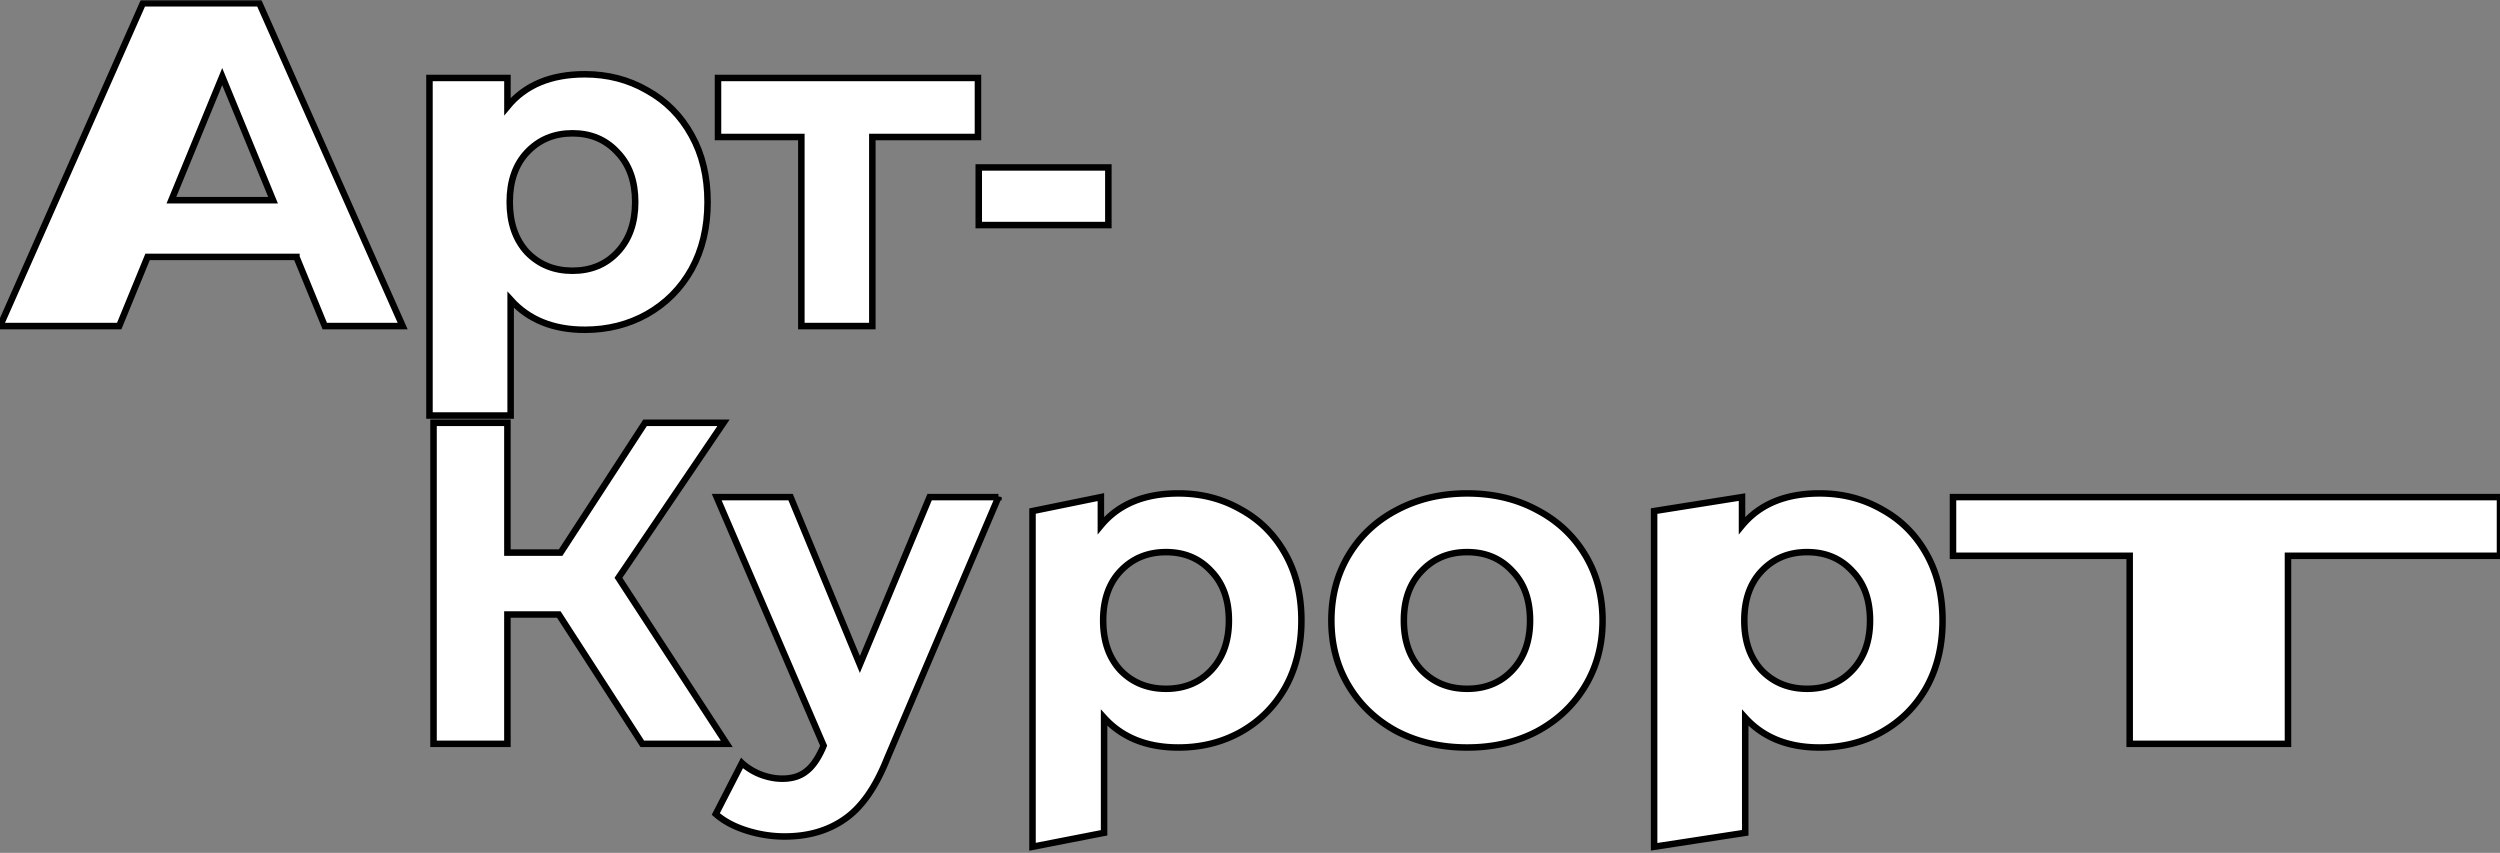
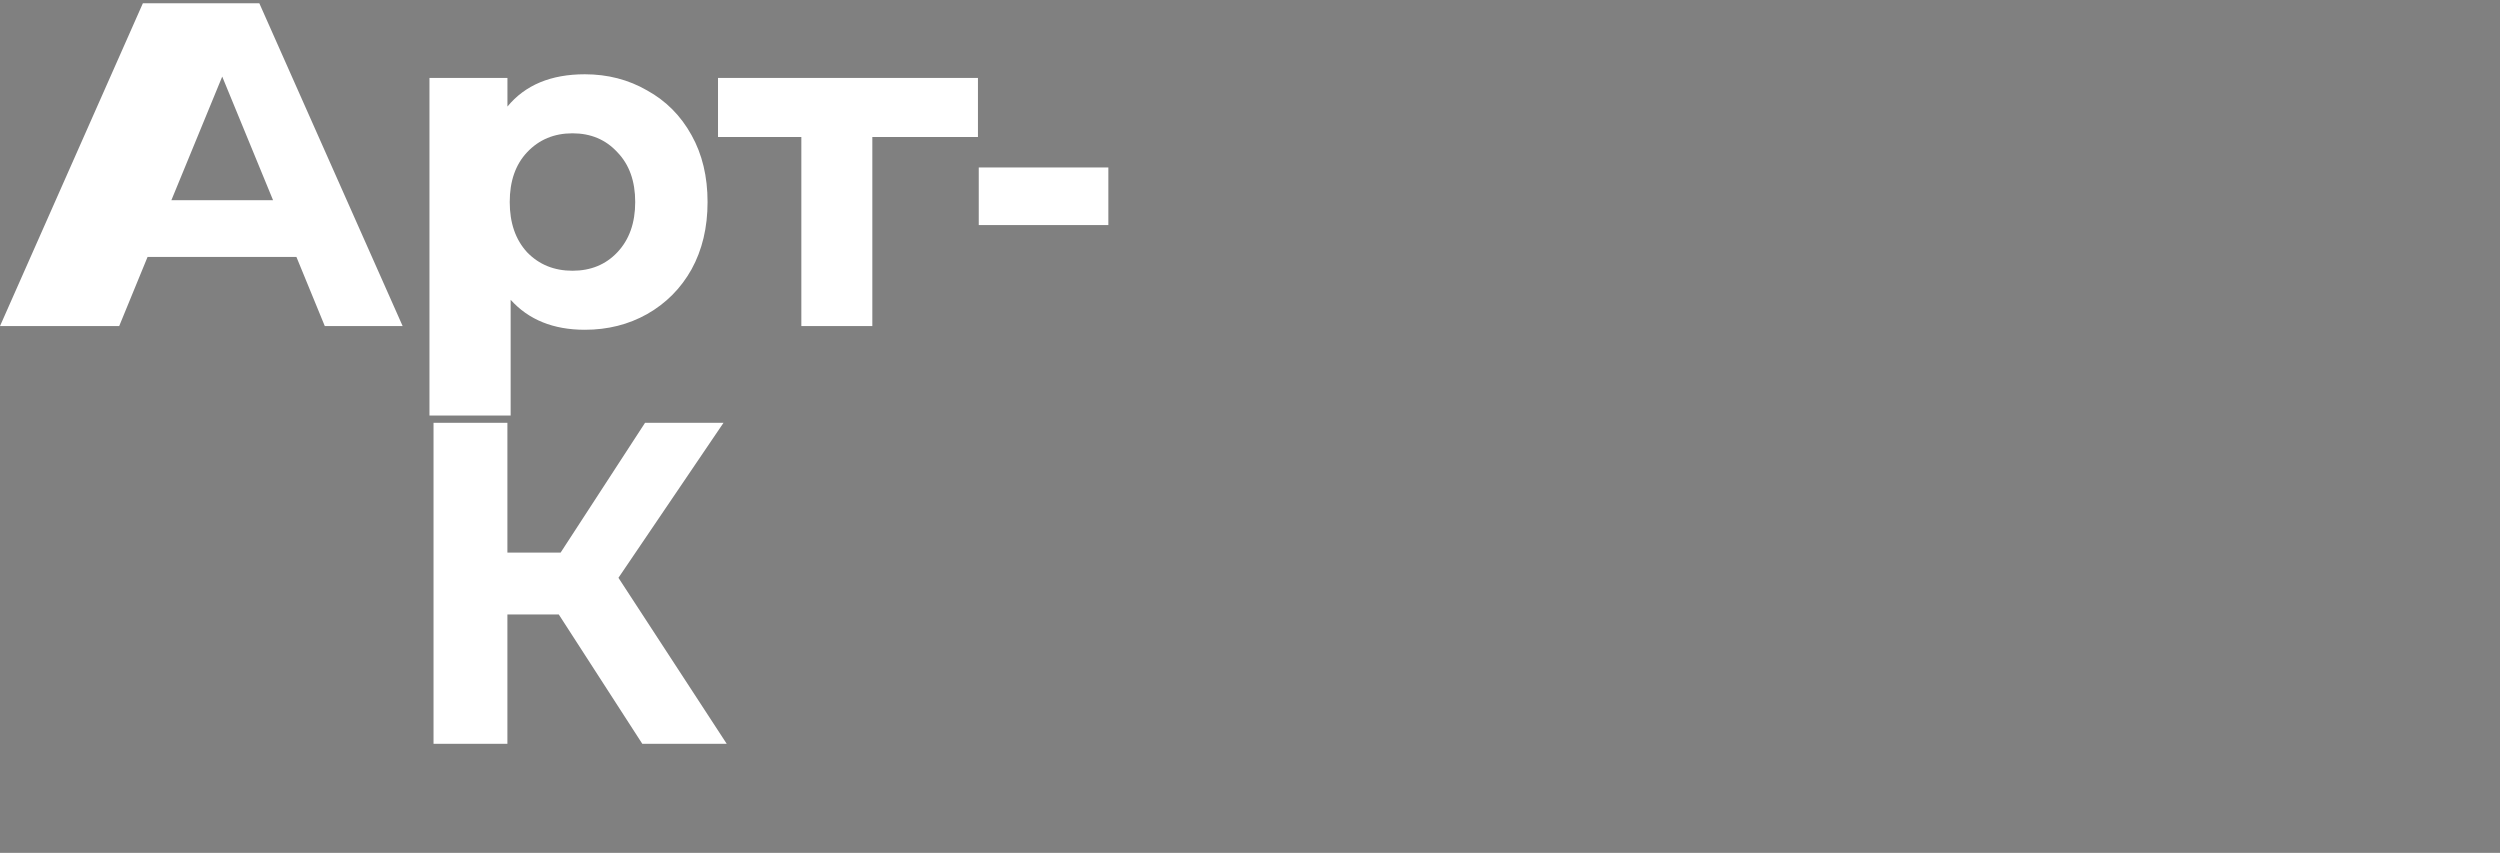
<svg xmlns="http://www.w3.org/2000/svg" width="768" height="262" fill="none">
  <rect width="100%" height="100%" fill="#808080" stroke="none" />
  <mask id="a" maskUnits="userSpaceOnUse" x="-2" y="0" width="771" height="262" fill="#000">
-     <path fill="#fff" d="M-2 0h771v262H-2z" />
-     <path d="M91.056 78.92h-45.72l-8.723 21.252H0L43.892 1h35.769l44.033 99.172H99.778l-8.722-21.251zm-7.175-17.425L68.266 23.526 52.65 61.495h31.231zm95.779-38.677c7.034 0 13.412 1.653 19.133 4.958 5.815 3.212 10.363 7.792 13.646 13.743 3.282 5.855 4.924 12.703 4.924 20.542 0 7.84-1.642 14.734-4.924 20.685-3.283 5.856-7.831 10.436-13.646 13.742-5.721 3.211-12.099 4.817-19.133 4.817-9.66 0-17.256-3.07-22.79-9.209v35.56h-24.94V23.951h23.955v8.784c5.44-6.611 13.365-9.917 23.775-9.917zm-3.798 60.353c5.627 0 10.223-1.89 13.787-5.667 3.657-3.873 5.486-9.02 5.486-15.443 0-6.422-1.829-11.522-5.486-15.3-3.564-3.873-8.16-5.809-13.787-5.809-5.627 0-10.27 1.936-13.927 5.809-3.564 3.778-5.346 8.878-5.346 15.3 0 6.423 1.782 11.57 5.346 15.443 3.657 3.778 8.3 5.667 13.927 5.667zm124.565-41.086H267.98v58.087h-21.806V42.085h-25.603V23.951h79.856v18.134zm.246 9.351h39.812v17.71h-39.812v-17.71zM171.661 188.773h-15.787v39.73H133.18v-98.62h22.694v39.871h16.351l25.936-39.871h24.104l-32.279 47.619 33.266 51.001h-25.936l-25.655-39.73z" />
    <path d="M306.72 152.706l-34.253 80.447c-3.477 8.735-7.8 14.887-12.968 18.456-5.075 3.569-11.23 5.353-18.465 5.353-3.947 0-7.847-.61-11.7-1.831-3.853-1.221-7.001-2.912-9.444-5.072l8.034-15.638a19.126 19.126 0 0 0 5.78 3.522c2.255.845 4.463 1.268 6.625 1.268 3.007 0 5.45-.752 7.33-2.254 1.879-1.409 3.57-3.804 5.074-7.186l.282-.704-32.843-76.361h22.694l21.285 51.424 21.425-51.424h21.144zm55.291-1.127c7.048 0 13.438 1.644 19.171 4.931 5.826 3.194 10.384 7.749 13.673 13.666 3.289 5.824 4.933 12.633 4.933 20.429 0 7.796-1.644 14.652-4.933 20.569-3.289 5.824-7.847 10.379-13.673 13.666-5.733 3.194-12.123 4.79-19.171 4.79-9.679 0-17.29-3.052-22.835-9.157v35.362l-21.989 4.294V157l21.003-4.294v8.735c5.45-6.574 13.391-9.862 23.821-9.862zm-3.805 60.018c5.638 0 10.242-1.879 13.813-5.635 3.665-3.851 5.498-8.97 5.498-15.357 0-6.387-1.833-11.459-5.498-15.216-3.571-3.851-8.175-5.776-13.813-5.776-5.639 0-10.29 1.925-13.955 5.776-3.571 3.757-5.357 8.829-5.357 15.216 0 6.387 1.786 11.506 5.357 15.357 3.665 3.756 8.316 5.635 13.955 5.635zm92.515 18.033c-7.988 0-15.176-1.643-21.566-4.931-6.297-3.381-11.23-8.03-14.801-13.947-3.571-5.918-5.356-12.633-5.356-20.147 0-7.514 1.785-14.23 5.356-20.147 3.571-5.917 8.504-10.519 14.801-13.807 6.39-3.381 13.578-5.072 21.566-5.072 7.988 0 15.129 1.691 21.426 5.072 6.296 3.288 11.229 7.89 14.8 13.807 3.571 5.917 5.357 12.633 5.357 20.147 0 7.514-1.786 14.229-5.357 20.147-3.571 5.917-8.504 10.566-14.8 13.947-6.297 3.288-13.438 4.931-21.426 4.931zm0-18.033c5.638 0 10.243-1.879 13.814-5.635 3.665-3.851 5.497-8.97 5.497-15.357 0-6.387-1.832-11.459-5.497-15.216-3.571-3.851-8.176-5.776-13.814-5.776s-10.29 1.925-13.955 5.776c-3.665 3.757-5.497 8.829-5.497 15.216 0 6.387 1.832 11.506 5.497 15.357 3.665 3.756 8.317 5.635 13.955 5.635zm108.247-60.018c7.048 0 13.438 1.644 19.17 4.931 5.826 3.194 10.384 7.749 13.673 13.666 3.289 5.824 4.933 12.633 4.933 20.429 0 7.796-1.644 14.652-4.933 20.569-3.289 5.824-7.847 10.379-13.673 13.666-5.732 3.194-12.122 4.79-19.17 4.79-9.679 0-17.291-3.052-22.835-9.157v35.362l-27.989 4.294V157l27.002-4.294v8.735c5.45-6.574 13.391-9.862 23.822-9.862zm-3.806 60.018c5.638 0 10.243-1.879 13.814-5.635 3.665-3.851 5.497-8.97 5.497-15.357 0-6.387-1.832-11.459-5.497-15.216-3.571-3.851-8.176-5.776-13.814-5.776s-10.29 1.925-13.955 5.776c-3.571 3.757-5.356 8.829-5.356 15.216 0 6.387 1.785 11.506 5.356 15.357 3.665 3.756 8.317 5.635 13.955 5.635zM768 170.74h-65.134v57.763h-48.625V170.74h-54.282v-18.034H768v18.034z" />
  </mask>
  <path d="M91.056 78.92h-45.72l-8.723 21.252H0L43.892 1h35.769l44.033 99.172H99.778l-8.722-21.251zm-7.175-17.425L68.266 23.526 52.65 61.495h31.231zm95.779-38.677c7.034 0 13.412 1.653 19.133 4.958 5.815 3.212 10.363 7.792 13.646 13.743 3.282 5.855 4.924 12.703 4.924 20.542 0 7.84-1.642 14.734-4.924 20.685-3.283 5.856-7.831 10.436-13.646 13.742-5.721 3.211-12.099 4.817-19.133 4.817-9.66 0-17.256-3.07-22.79-9.209v35.56h-24.94V23.951h23.955v8.784c5.44-6.611 13.365-9.917 23.775-9.917zm-3.798 60.353c5.627 0 10.223-1.89 13.787-5.667 3.657-3.873 5.486-9.02 5.486-15.443 0-6.422-1.829-11.522-5.486-15.3-3.564-3.873-8.16-5.809-13.787-5.809-5.627 0-10.27 1.936-13.927 5.809-3.564 3.778-5.346 8.878-5.346 15.3 0 6.423 1.782 11.57 5.346 15.443 3.657 3.778 8.3 5.667 13.927 5.667zm124.565-41.086H267.98v58.087h-21.806V42.085h-25.603V23.951h79.856v18.134zm.246 9.351h39.812v17.71h-39.812v-17.71zM171.661 188.773h-15.787v39.73H133.18v-98.62h22.694v39.871h16.351l25.936-39.871h24.104l-32.279 47.619 33.266 51.001h-25.936l-25.655-39.73z" fill="#fff" />
-   <path d="M306.72 152.706l-34.253 80.447c-3.477 8.735-7.8 14.887-12.968 18.456-5.075 3.569-11.23 5.353-18.465 5.353-3.947 0-7.847-.61-11.7-1.831-3.853-1.221-7.001-2.912-9.444-5.072l8.034-15.638a19.126 19.126 0 0 0 5.78 3.522c2.255.845 4.463 1.268 6.625 1.268 3.007 0 5.45-.752 7.33-2.254 1.879-1.409 3.57-3.804 5.074-7.186l.282-.704-32.843-76.361h22.694l21.285 51.424 21.425-51.424h21.144zm55.291-1.127c7.048 0 13.438 1.644 19.171 4.931 5.826 3.194 10.384 7.749 13.673 13.666 3.289 5.824 4.933 12.633 4.933 20.429 0 7.796-1.644 14.652-4.933 20.569-3.289 5.824-7.847 10.379-13.673 13.666-5.733 3.194-12.123 4.79-19.171 4.79-9.679 0-17.29-3.052-22.835-9.157v35.362l-21.989 4.294V157l21.003-4.294v8.735c5.45-6.574 13.391-9.862 23.821-9.862zm-3.805 60.018c5.638 0 10.242-1.879 13.813-5.635 3.665-3.851 5.498-8.97 5.498-15.357 0-6.387-1.833-11.459-5.498-15.216-3.571-3.851-8.175-5.776-13.813-5.776-5.639 0-10.29 1.925-13.955 5.776-3.571 3.757-5.357 8.829-5.357 15.216 0 6.387 1.786 11.506 5.357 15.357 3.665 3.756 8.316 5.635 13.955 5.635zm92.515 18.033c-7.988 0-15.176-1.643-21.566-4.931-6.297-3.381-11.23-8.03-14.801-13.947-3.571-5.918-5.356-12.633-5.356-20.147 0-7.514 1.785-14.23 5.356-20.147 3.571-5.917 8.504-10.519 14.801-13.807 6.39-3.381 13.578-5.072 21.566-5.072 7.988 0 15.129 1.691 21.426 5.072 6.296 3.288 11.229 7.89 14.8 13.807 3.571 5.917 5.357 12.633 5.357 20.147 0 7.514-1.786 14.229-5.357 20.147-3.571 5.917-8.504 10.566-14.8 13.947-6.297 3.288-13.438 4.931-21.426 4.931zm0-18.033c5.638 0 10.243-1.879 13.814-5.635 3.665-3.851 5.497-8.97 5.497-15.357 0-6.387-1.832-11.459-5.497-15.216-3.571-3.851-8.176-5.776-13.814-5.776s-10.29 1.925-13.955 5.776c-3.665 3.757-5.497 8.829-5.497 15.216 0 6.387 1.832 11.506 5.497 15.357 3.665 3.756 8.317 5.635 13.955 5.635zm108.247-60.018c7.048 0 13.438 1.644 19.17 4.931 5.826 3.194 10.384 7.749 13.673 13.666 3.289 5.824 4.933 12.633 4.933 20.429 0 7.796-1.644 14.652-4.933 20.569-3.289 5.824-7.847 10.379-13.673 13.666-5.732 3.194-12.122 4.79-19.17 4.79-9.679 0-17.291-3.052-22.835-9.157v35.362l-27.989 4.294V157l27.002-4.294v8.735c5.45-6.574 13.391-9.862 23.822-9.862zm-3.806 60.018c5.638 0 10.243-1.879 13.814-5.635 3.665-3.851 5.497-8.97 5.497-15.357 0-6.387-1.832-11.459-5.497-15.216-3.571-3.851-8.176-5.776-13.814-5.776s-10.29 1.925-13.955 5.776c-3.571 3.757-5.356 8.829-5.356 15.216 0 6.387 1.785 11.506 5.356 15.357 3.665 3.756 8.317 5.635 13.955 5.635zM768 170.74h-65.134v57.763h-48.625V170.74h-54.282v-18.034H768v18.034z" fill="#fff" />
-   <path d="M91.056 78.92h-45.72l-8.723 21.252H0L43.892 1h35.769l44.033 99.172H99.778l-8.722-21.251zm-7.175-17.425L68.266 23.526 52.65 61.495h31.231zm95.779-38.677c7.034 0 13.412 1.653 19.133 4.958 5.815 3.212 10.363 7.792 13.646 13.743 3.282 5.855 4.924 12.703 4.924 20.542 0 7.84-1.642 14.734-4.924 20.685-3.283 5.856-7.831 10.436-13.646 13.742-5.721 3.211-12.099 4.817-19.133 4.817-9.66 0-17.256-3.07-22.79-9.209v35.56h-24.94V23.951h23.955v8.784c5.44-6.611 13.365-9.917 23.775-9.917zm-3.798 60.353c5.627 0 10.223-1.89 13.787-5.667 3.657-3.873 5.486-9.02 5.486-15.443 0-6.422-1.829-11.522-5.486-15.3-3.564-3.873-8.16-5.809-13.787-5.809-5.627 0-10.27 1.936-13.927 5.809-3.564 3.778-5.346 8.878-5.346 15.3 0 6.423 1.782 11.57 5.346 15.443 3.657 3.778 8.3 5.667 13.927 5.667zm124.565-41.086H267.98v58.087h-21.806V42.085h-25.603V23.951h79.856v18.134zm.246 9.351h39.812v17.71h-39.812v-17.71zM171.661 188.773h-15.787v39.73H133.18v-98.62h22.694v39.871h16.351l25.936-39.871h24.104l-32.279 47.619 33.266 51.001h-25.936l-25.655-39.73z" stroke="#000" stroke-width="2" mask="url(#a)" />
-   <path d="M306.72 152.706l-34.253 80.447c-3.477 8.735-7.8 14.887-12.968 18.456-5.075 3.569-11.23 5.353-18.465 5.353-3.947 0-7.847-.61-11.7-1.831-3.853-1.221-7.001-2.912-9.444-5.072l8.034-15.638a19.126 19.126 0 0 0 5.78 3.522c2.255.845 4.463 1.268 6.625 1.268 3.007 0 5.45-.752 7.33-2.254 1.879-1.409 3.57-3.804 5.074-7.186l.282-.704-32.843-76.361h22.694l21.285 51.424 21.425-51.424h21.144zm55.291-1.127c7.048 0 13.438 1.644 19.171 4.931 5.826 3.194 10.384 7.749 13.673 13.666 3.289 5.824 4.933 12.633 4.933 20.429 0 7.796-1.644 14.652-4.933 20.569-3.289 5.824-7.847 10.379-13.673 13.666-5.733 3.194-12.123 4.79-19.171 4.79-9.679 0-17.29-3.052-22.835-9.157v35.362l-21.989 4.294V157l21.003-4.294v8.735c5.45-6.574 13.391-9.862 23.821-9.862zm-3.805 60.018c5.638 0 10.242-1.879 13.813-5.635 3.665-3.851 5.498-8.97 5.498-15.357 0-6.387-1.833-11.459-5.498-15.216-3.571-3.851-8.175-5.776-13.813-5.776-5.639 0-10.29 1.925-13.955 5.776-3.571 3.757-5.357 8.829-5.357 15.216 0 6.387 1.786 11.506 5.357 15.357 3.665 3.756 8.316 5.635 13.955 5.635zm92.515 18.033c-7.988 0-15.176-1.643-21.566-4.931-6.297-3.381-11.23-8.03-14.801-13.947-3.571-5.918-5.356-12.633-5.356-20.147 0-7.514 1.785-14.23 5.356-20.147 3.571-5.917 8.504-10.519 14.801-13.807 6.39-3.381 13.578-5.072 21.566-5.072 7.988 0 15.129 1.691 21.426 5.072 6.296 3.288 11.229 7.89 14.8 13.807 3.571 5.917 5.357 12.633 5.357 20.147 0 7.514-1.786 14.229-5.357 20.147-3.571 5.917-8.504 10.566-14.8 13.947-6.297 3.288-13.438 4.931-21.426 4.931zm0-18.033c5.638 0 10.243-1.879 13.814-5.635 3.665-3.851 5.497-8.97 5.497-15.357 0-6.387-1.832-11.459-5.497-15.216-3.571-3.851-8.176-5.776-13.814-5.776s-10.29 1.925-13.955 5.776c-3.665 3.757-5.497 8.829-5.497 15.216 0 6.387 1.832 11.506 5.497 15.357 3.665 3.756 8.317 5.635 13.955 5.635zm108.247-60.018c7.048 0 13.438 1.644 19.17 4.931 5.826 3.194 10.384 7.749 13.673 13.666 3.289 5.824 4.933 12.633 4.933 20.429 0 7.796-1.644 14.652-4.933 20.569-3.289 5.824-7.847 10.379-13.673 13.666-5.732 3.194-12.122 4.79-19.17 4.79-9.679 0-17.291-3.052-22.835-9.157v35.362l-27.989 4.294V157l27.002-4.294v8.735c5.45-6.574 13.391-9.862 23.822-9.862zm-3.806 60.018c5.638 0 10.243-1.879 13.814-5.635 3.665-3.851 5.497-8.97 5.497-15.357 0-6.387-1.832-11.459-5.497-15.216-3.571-3.851-8.176-5.776-13.814-5.776s-10.29 1.925-13.955 5.776c-3.571 3.757-5.356 8.829-5.356 15.216 0 6.387 1.785 11.506 5.356 15.357 3.665 3.756 8.317 5.635 13.955 5.635zM768 170.74h-65.134v57.763h-48.625V170.74h-54.282v-18.034H768v18.034z" stroke="#000" stroke-width="2" mask="url(#a)" />
</svg>